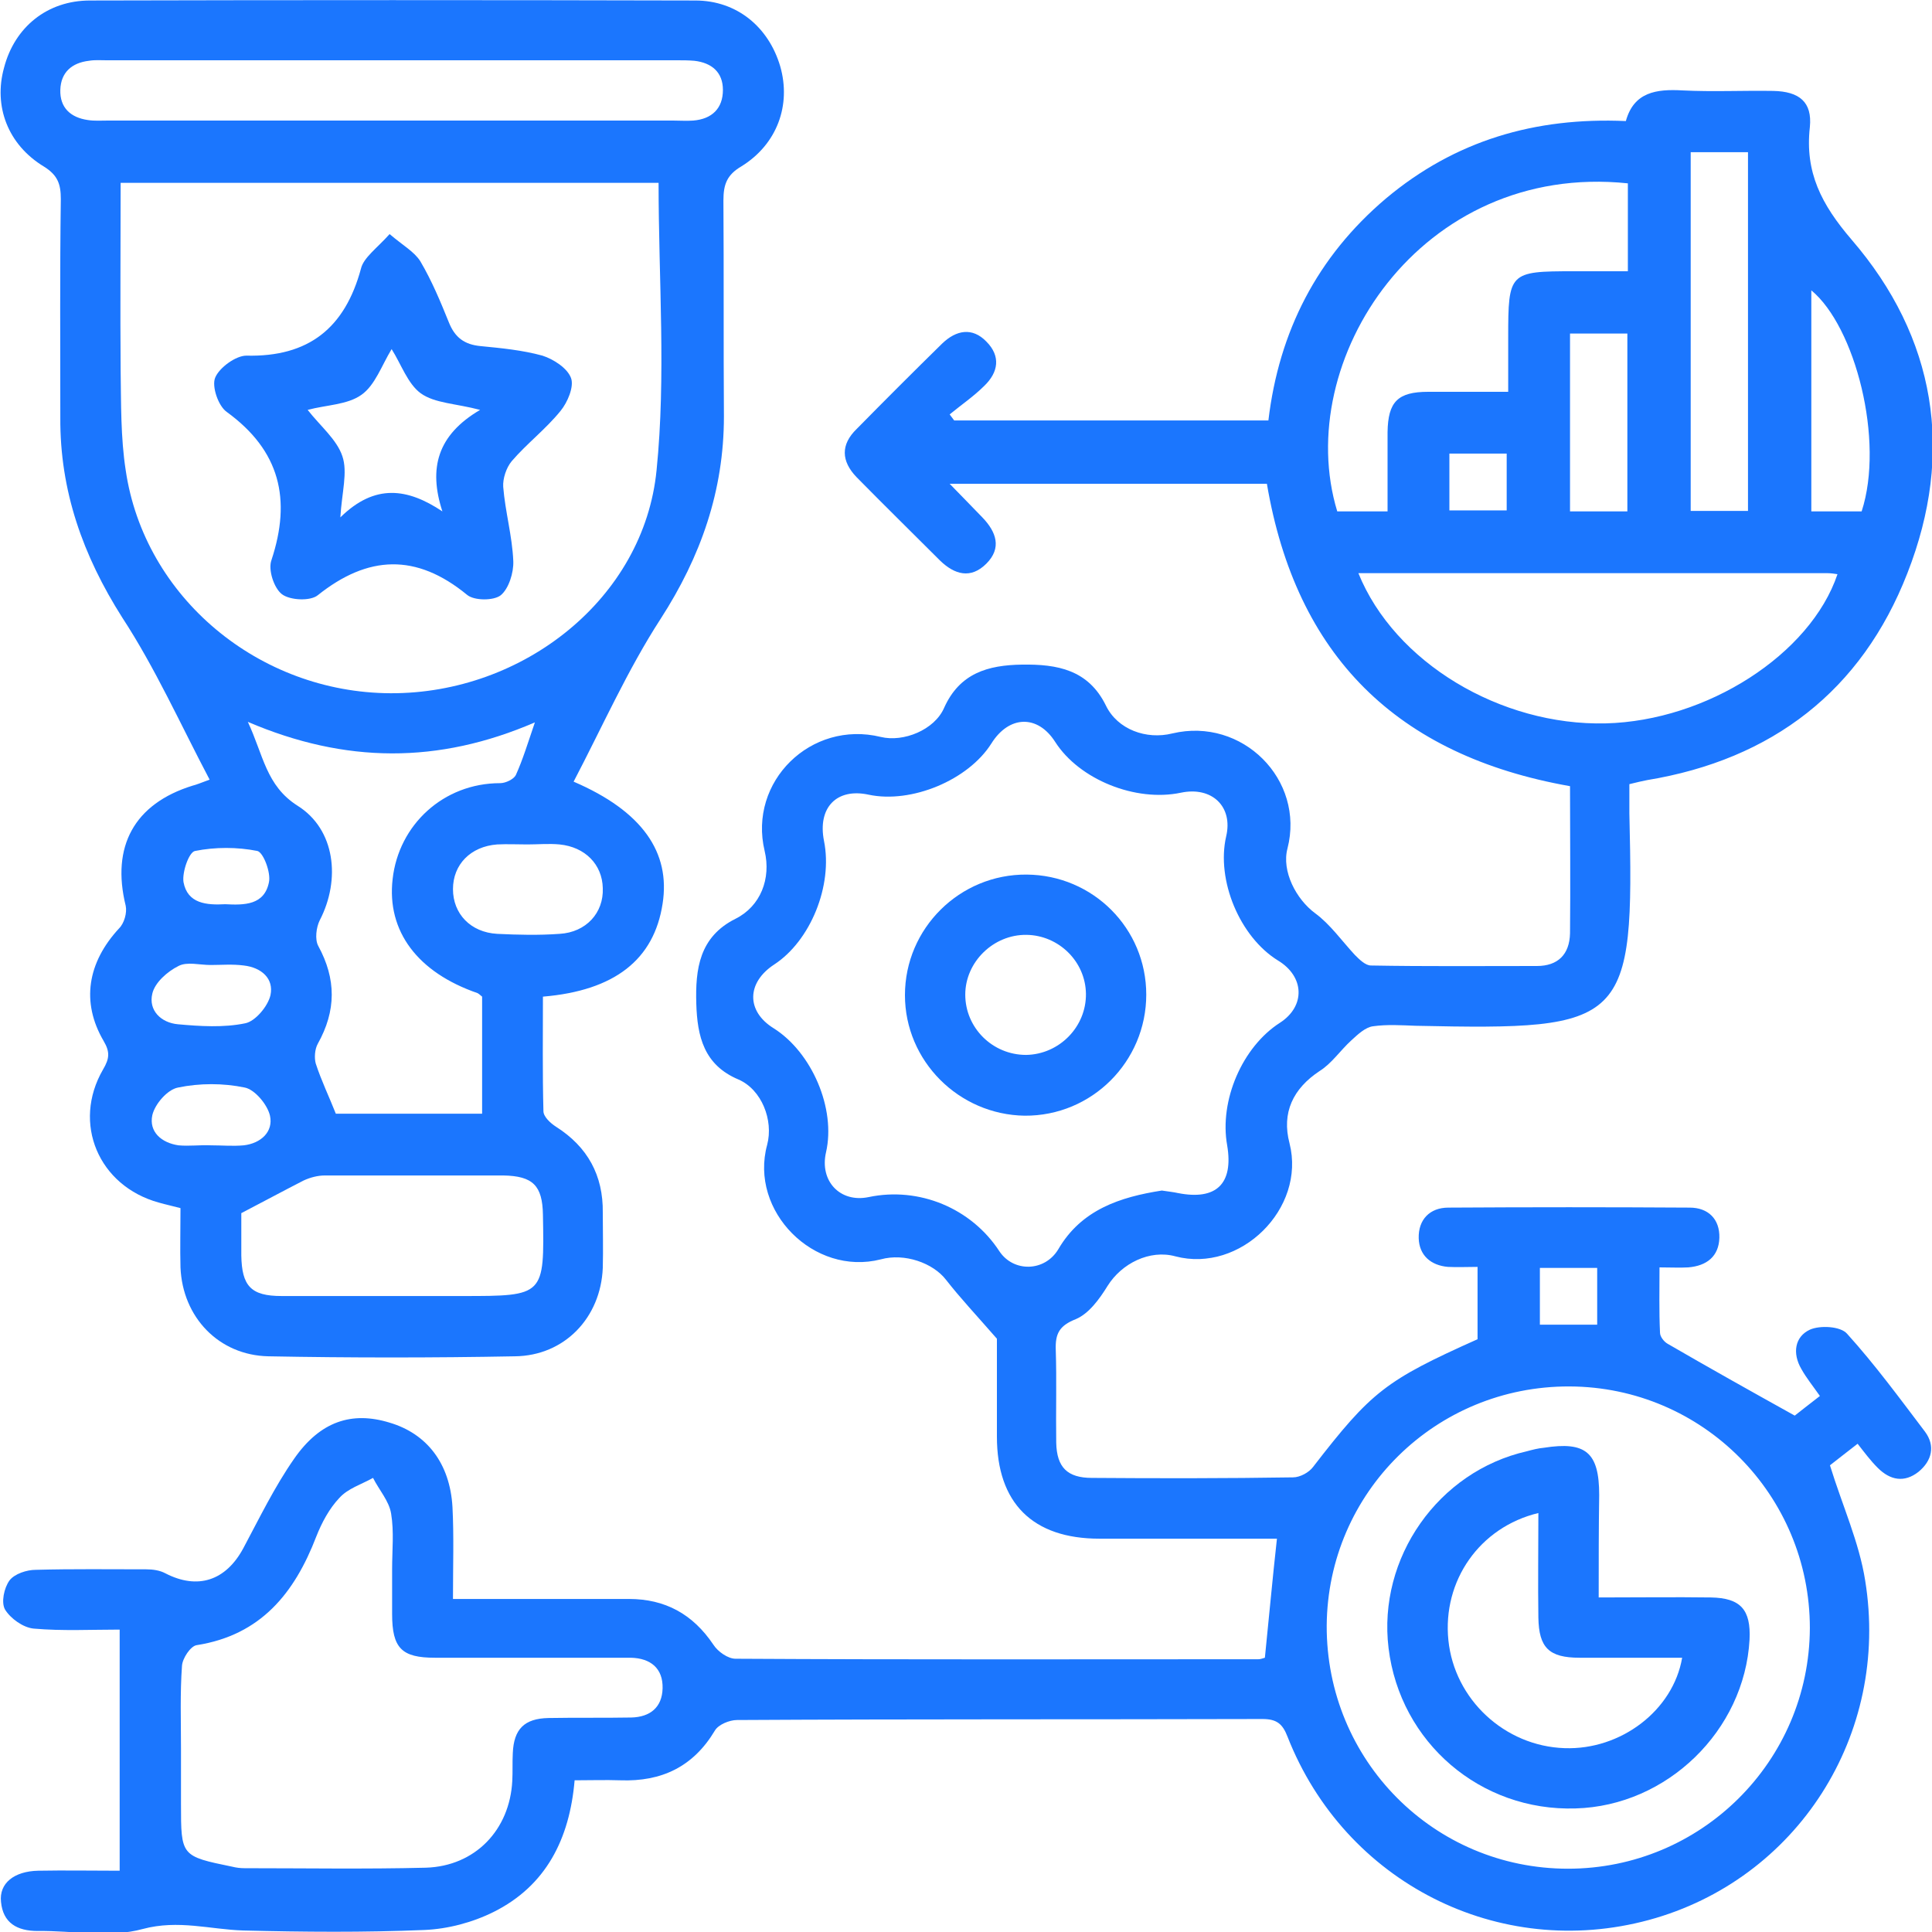
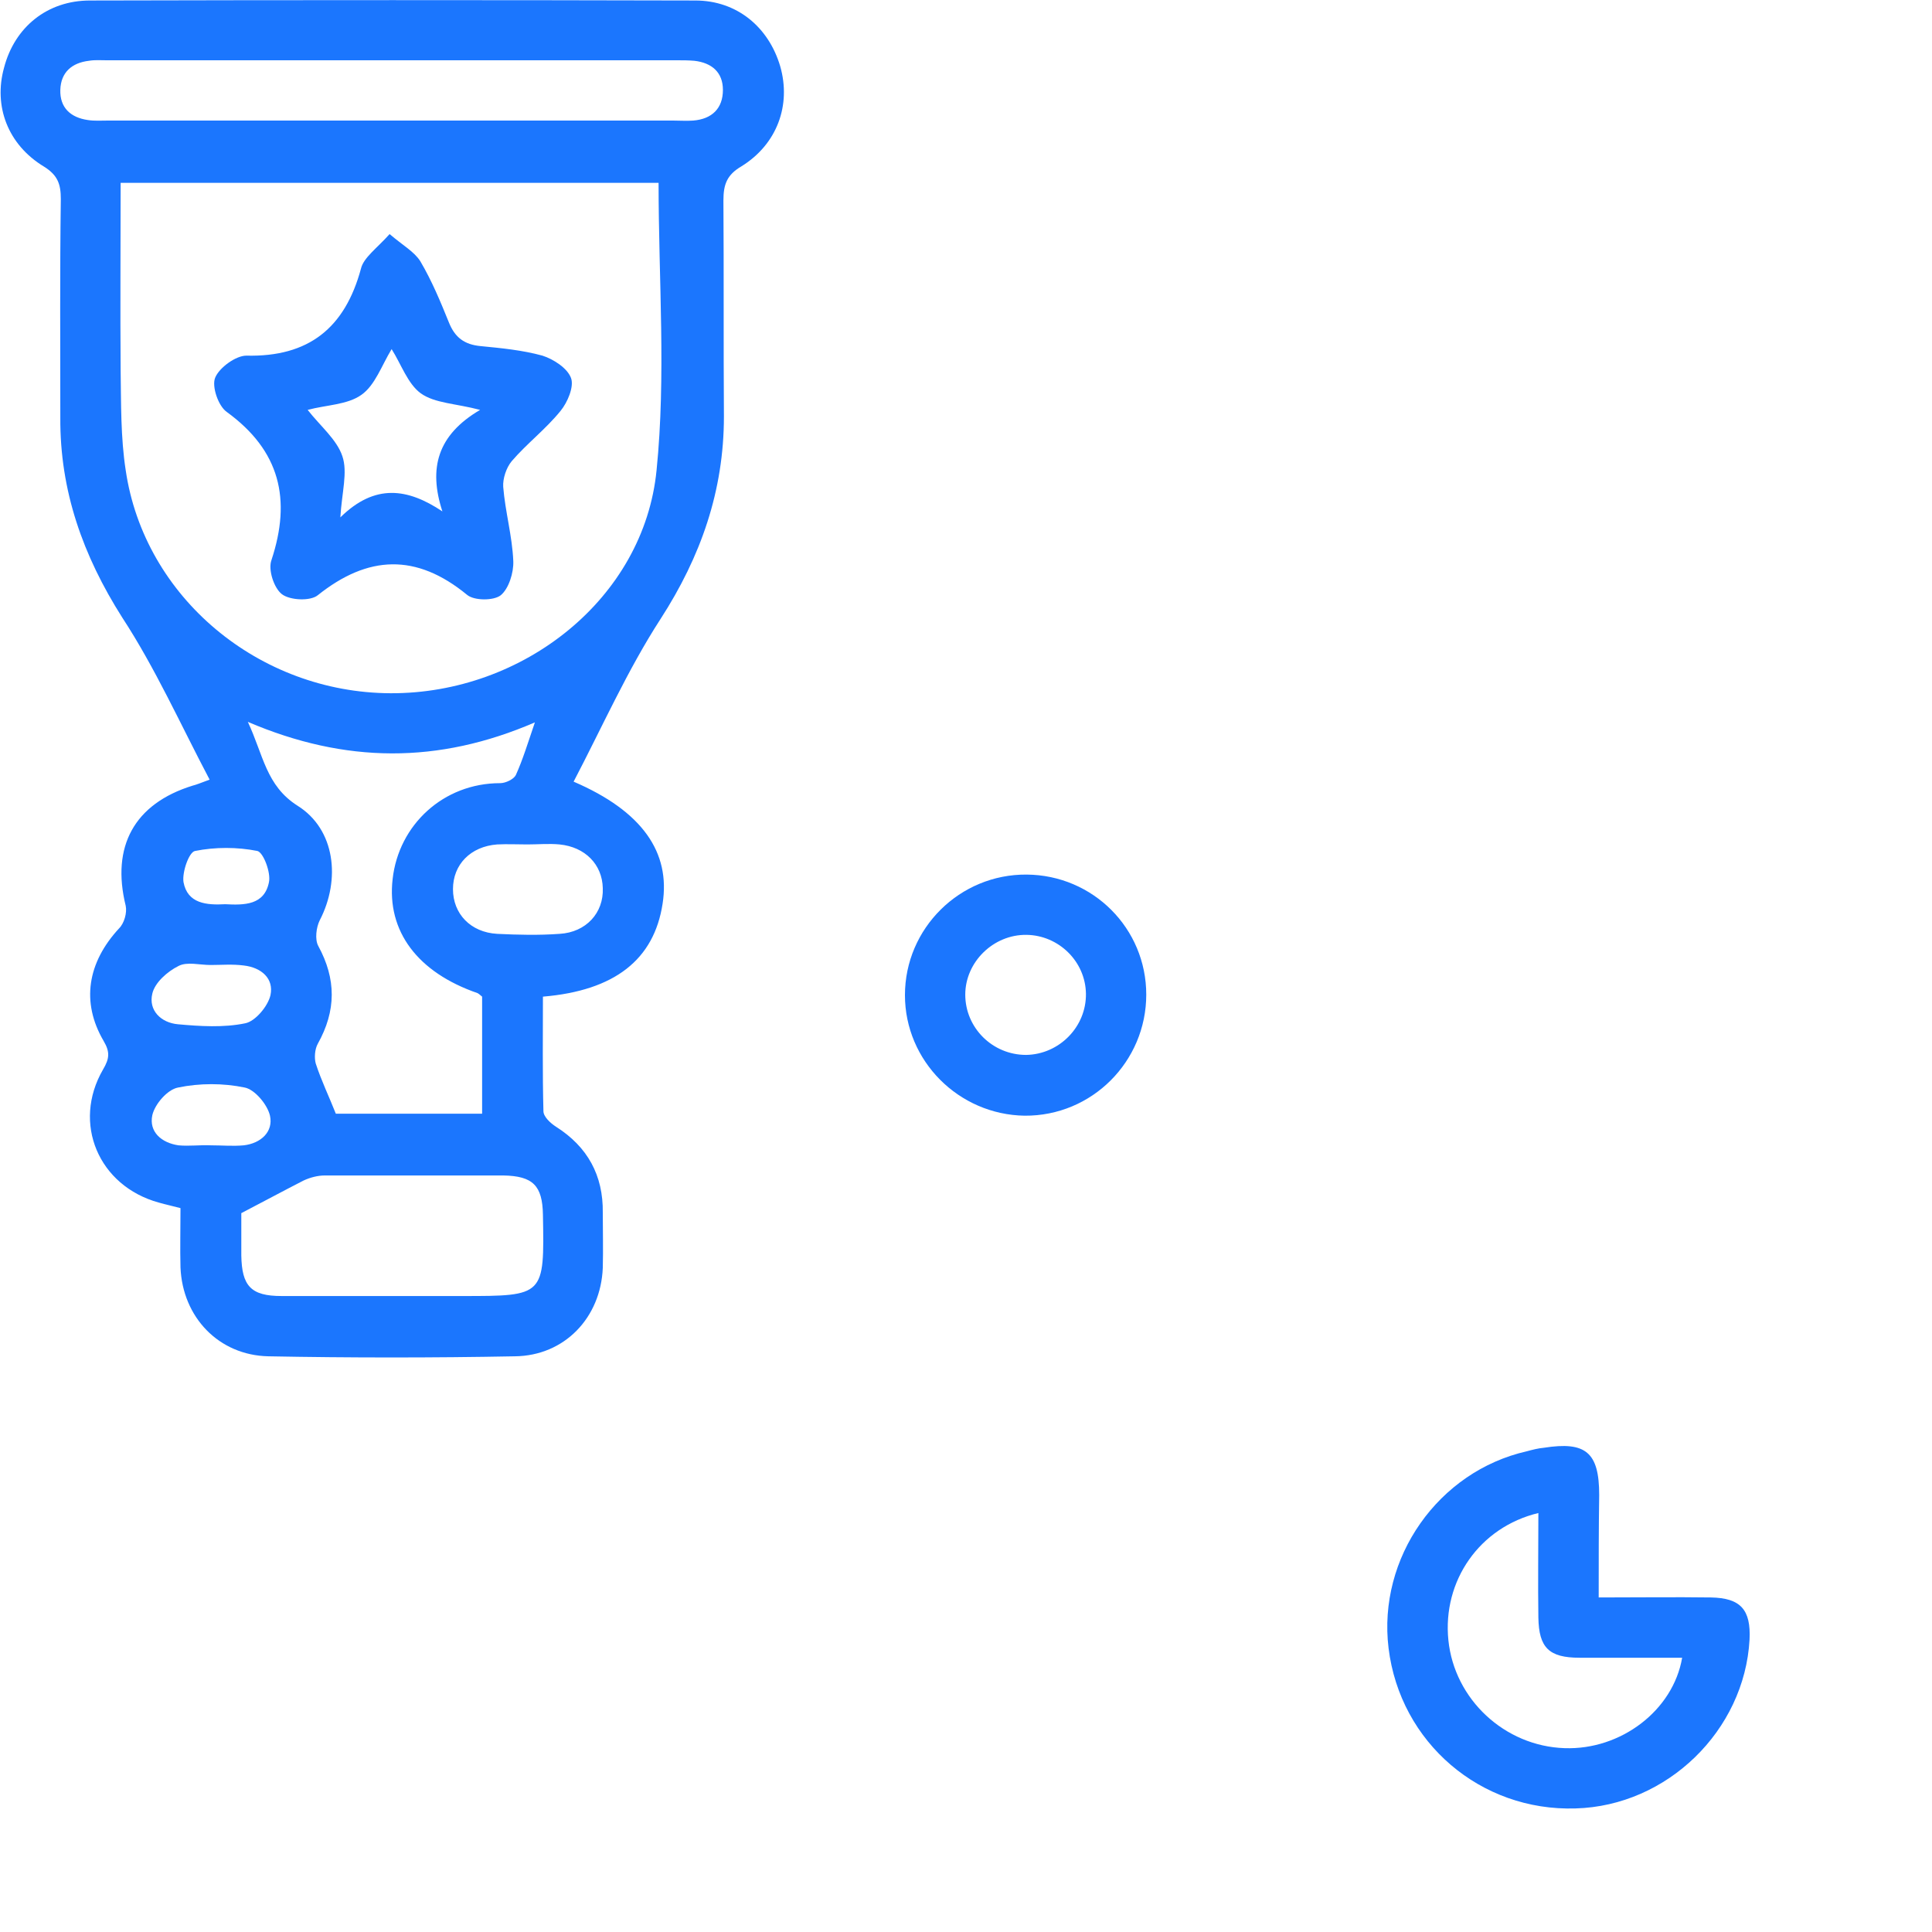
<svg xmlns="http://www.w3.org/2000/svg" width="50" height="50" viewBox="0 0 50 50" fill="none">
  <g clip-path="url(#clip0_13762_5665)">
    <g clip-path="url(#clip1_13762_5665)">
-       <path d="M32.787 12.52C30.094 12.52 27.414 12.52 24.577 12.52C24.902 12.857 25.163 13.117 25.423 13.39C25.787 13.768 25.93 14.184 25.527 14.587C25.124 14.99 24.707 14.873 24.33 14.509C23.614 13.793 22.886 13.079 22.17 12.351C21.767 11.934 21.754 11.505 22.17 11.102C22.899 10.361 23.64 9.62 24.382 8.892C24.746 8.541 25.163 8.463 25.527 8.84C25.904 9.217 25.839 9.633 25.475 9.984C25.202 10.257 24.877 10.478 24.577 10.725C24.616 10.777 24.655 10.829 24.694 10.881C27.388 10.881 30.081 10.881 32.826 10.881C33.099 8.58 34.088 6.643 35.87 5.135C37.653 3.64 39.722 3.029 42.077 3.133C42.285 2.379 42.87 2.301 43.547 2.34C44.328 2.379 45.108 2.34 45.889 2.353C46.565 2.366 46.904 2.639 46.839 3.289C46.708 4.459 47.138 5.291 47.918 6.201C50.104 8.736 50.586 11.713 49.363 14.834C48.179 17.876 45.863 19.657 42.623 20.19C42.493 20.216 42.376 20.242 42.168 20.294C42.168 20.541 42.168 20.801 42.168 21.048C42.298 26.521 42.103 26.664 36.638 26.547C36.274 26.534 35.897 26.508 35.532 26.56C35.337 26.586 35.142 26.768 34.973 26.924C34.687 27.184 34.465 27.522 34.153 27.717C33.464 28.172 33.164 28.796 33.373 29.589C33.802 31.279 32.097 32.956 30.419 32.514C29.756 32.332 29.027 32.696 28.663 33.281C28.454 33.619 28.181 33.996 27.843 34.139C27.414 34.308 27.309 34.516 27.323 34.932C27.349 35.738 27.323 36.532 27.335 37.337C27.349 37.974 27.622 38.248 28.259 38.248C29.99 38.261 31.733 38.261 33.464 38.234C33.646 38.234 33.88 38.105 33.984 37.962C35.493 36.011 35.858 35.725 38.239 34.659C38.239 34.074 38.239 33.476 38.239 32.787C37.965 32.787 37.718 32.8 37.471 32.787C37.029 32.748 36.729 32.488 36.716 32.046C36.703 31.565 37.002 31.253 37.484 31.253C39.566 31.24 41.647 31.24 43.729 31.253C44.21 31.253 44.51 31.552 44.497 32.033C44.484 32.514 44.171 32.761 43.69 32.8C43.469 32.813 43.261 32.8 42.948 32.8C42.948 33.372 42.935 33.931 42.961 34.49C42.961 34.594 43.065 34.724 43.157 34.776C44.21 35.387 45.277 35.985 46.448 36.636C46.565 36.544 46.812 36.349 47.099 36.128C46.917 35.868 46.747 35.66 46.617 35.426C46.383 35.023 46.448 34.594 46.839 34.412C47.099 34.295 47.632 34.321 47.801 34.516C48.53 35.322 49.167 36.193 49.818 37.051C50.091 37.416 50 37.806 49.649 38.092C49.285 38.377 48.92 38.312 48.595 37.987C48.413 37.806 48.257 37.597 48.075 37.364C47.788 37.584 47.528 37.792 47.359 37.922C47.684 38.976 48.114 39.912 48.27 40.9C48.92 44.904 46.5 48.648 42.675 49.688C38.798 50.741 34.804 48.726 33.32 44.943C33.19 44.605 33.034 44.488 32.67 44.488C28.142 44.501 23.602 44.488 19.074 44.514C18.879 44.514 18.592 44.631 18.501 44.787C17.942 45.723 17.122 46.113 16.055 46.074C15.665 46.061 15.288 46.074 14.871 46.074C14.741 47.595 14.13 48.804 12.777 49.48C12.23 49.753 11.593 49.922 10.981 49.948C9.42 50.013 7.859 50 6.297 49.961C5.439 49.935 4.619 49.675 3.695 49.922C2.849 50.156 1.887 49.961 0.976 49.974C0.442 49.974 0.078 49.766 0.026 49.22C-0.026 48.739 0.364 48.427 0.989 48.414C1.678 48.401 2.368 48.414 3.097 48.414C3.097 46.334 3.097 44.306 3.097 42.174C2.355 42.174 1.613 42.213 0.872 42.148C0.599 42.122 0.273 41.888 0.13 41.654C0.026 41.472 0.104 41.095 0.247 40.9C0.377 40.731 0.69 40.627 0.924 40.627C1.874 40.601 2.836 40.614 3.786 40.614C3.955 40.614 4.137 40.64 4.281 40.718C5.113 41.147 5.842 40.913 6.297 40.068C6.714 39.288 7.104 38.481 7.611 37.754C8.288 36.779 9.108 36.519 10.083 36.818C11.046 37.103 11.645 37.87 11.71 39.002C11.749 39.756 11.723 40.51 11.723 41.381C11.983 41.381 12.217 41.381 12.438 41.381C13.713 41.381 15.001 41.381 16.276 41.381C17.213 41.381 17.929 41.771 18.462 42.564C18.579 42.746 18.84 42.928 19.035 42.928C23.549 42.954 28.051 42.941 32.566 42.941C32.631 42.941 32.683 42.915 32.735 42.902C32.839 41.888 32.93 40.874 33.047 39.821C31.525 39.821 29.99 39.821 28.454 39.821C26.724 39.821 25.8 38.898 25.8 37.181C25.8 36.245 25.8 35.322 25.8 34.646C25.267 34.035 24.851 33.593 24.486 33.125C24.148 32.683 23.406 32.423 22.795 32.592C21.064 33.034 19.386 31.344 19.854 29.628C20.023 28.991 19.711 28.198 19.113 27.938C18.215 27.561 18.046 26.82 18.02 25.975C17.994 25.078 18.098 24.246 19.035 23.778C19.685 23.453 19.959 22.738 19.789 22.023C19.36 20.229 20.986 18.63 22.795 19.072C23.38 19.215 24.187 18.89 24.434 18.318C24.837 17.421 25.566 17.213 26.451 17.2C27.361 17.187 28.168 17.33 28.624 18.266C28.923 18.877 29.664 19.15 30.341 18.981C32.15 18.552 33.776 20.177 33.32 21.958C33.164 22.543 33.542 23.271 34.036 23.635C34.426 23.921 34.726 24.35 35.064 24.714C35.181 24.831 35.337 24.987 35.48 24.987C36.911 25.013 38.343 25 39.774 25C40.32 25 40.619 24.701 40.632 24.155C40.645 22.894 40.632 21.646 40.632 20.346C36.144 19.553 33.542 16.966 32.787 12.52ZM30.068 30.811C30.237 30.837 30.367 30.85 30.484 30.876C31.473 31.071 31.928 30.642 31.759 29.641C31.551 28.484 32.15 27.093 33.125 26.469C33.789 26.04 33.763 25.273 33.073 24.857C32.084 24.246 31.473 22.777 31.733 21.646C31.915 20.879 31.369 20.346 30.562 20.515C29.391 20.762 27.934 20.177 27.309 19.202C26.854 18.487 26.113 18.513 25.657 19.241C25.059 20.19 23.588 20.801 22.483 20.567C21.65 20.385 21.155 20.905 21.325 21.763C21.559 22.92 20.973 24.35 20.037 24.961C19.321 25.429 19.308 26.17 20.023 26.612C21.012 27.236 21.637 28.692 21.377 29.823C21.207 30.564 21.741 31.136 22.483 30.98C23.784 30.707 25.137 31.266 25.865 32.384C26.23 32.93 27.036 32.917 27.388 32.332C27.986 31.305 28.988 30.98 30.068 30.811ZM40.619 35.881C37.159 35.868 34.361 38.624 34.335 42.07C34.322 45.554 37.106 48.362 40.58 48.362C44.028 48.362 46.825 45.58 46.839 42.135C46.839 38.69 44.067 35.894 40.619 35.881ZM4.684 45.255C4.684 45.736 4.684 46.204 4.684 46.685C4.684 48.037 4.684 48.037 6.011 48.31C6.115 48.336 6.219 48.349 6.336 48.349C7.898 48.349 9.459 48.375 11.02 48.336C12.295 48.297 13.193 47.361 13.258 46.087C13.271 45.853 13.258 45.606 13.271 45.372C13.297 44.748 13.57 44.475 14.195 44.462C14.91 44.449 15.626 44.462 16.341 44.449C16.823 44.436 17.135 44.189 17.148 43.695C17.161 43.175 16.836 42.915 16.328 42.902C16.198 42.902 16.068 42.902 15.938 42.902C14.377 42.902 12.816 42.902 11.254 42.902C10.396 42.902 10.148 42.655 10.148 41.771C10.148 41.381 10.148 40.991 10.148 40.601C10.148 40.12 10.2 39.639 10.122 39.171C10.07 38.846 9.81 38.559 9.654 38.248C9.355 38.416 9.003 38.52 8.782 38.767C8.522 39.041 8.327 39.405 8.184 39.769C7.624 41.225 6.753 42.317 5.087 42.577C4.931 42.603 4.723 42.915 4.71 43.11C4.658 43.825 4.684 44.54 4.684 45.255ZM35.155 14.834C36.092 17.148 38.837 18.786 41.556 18.721C44.171 18.656 46.852 16.94 47.554 14.86C47.463 14.847 47.385 14.834 47.307 14.834C43.274 14.834 39.24 14.834 35.155 14.834ZM35.91 13.235C35.91 12.52 35.91 11.844 35.91 11.18C35.923 10.4 36.17 10.14 36.963 10.14C37.64 10.14 38.33 10.14 39.032 10.14C39.032 9.594 39.032 9.165 39.032 8.736C39.032 7.046 39.058 7.02 40.724 7.02C41.192 7.02 41.66 7.02 42.129 7.02C42.129 6.201 42.129 5.473 42.129 4.745C36.755 4.186 33.425 9.347 34.608 13.235C34.999 13.235 35.402 13.235 35.91 13.235ZM43.755 3.939C43.755 7.046 43.755 10.127 43.755 13.222C44.275 13.222 44.757 13.222 45.238 13.222C45.238 10.101 45.238 7.02 45.238 3.939C44.718 3.939 44.249 3.939 43.755 3.939ZM42.116 13.235C42.116 11.688 42.116 10.166 42.116 8.632C41.595 8.632 41.114 8.632 40.632 8.632C40.632 10.192 40.632 11.713 40.632 13.235C41.153 13.235 41.621 13.235 42.116 13.235ZM48.179 13.235C48.777 11.401 48.01 8.45 46.877 7.514C46.877 9.425 46.877 11.336 46.877 13.235C47.346 13.235 47.749 13.235 48.179 13.235ZM38.993 11.739C38.447 11.739 37.978 11.739 37.51 11.739C37.51 12.259 37.51 12.741 37.51 13.209C38.03 13.209 38.512 13.209 38.993 13.209C38.993 12.701 38.993 12.233 38.993 11.739ZM39.852 34.282C40.359 34.282 40.841 34.282 41.335 34.282C41.335 33.762 41.335 33.281 41.335 32.813C40.815 32.813 40.333 32.813 39.852 32.813C39.852 33.333 39.852 33.801 39.852 34.282Z" fill="#1B76FE" />
      <path d="M14.845 20.229C16.628 20.996 17.356 22.062 17.148 23.388C16.927 24.831 15.912 25.637 14.051 25.793C14.051 26.768 14.038 27.769 14.064 28.757C14.064 28.9 14.247 29.069 14.39 29.16C15.209 29.68 15.613 30.421 15.6 31.383C15.6 31.864 15.613 32.332 15.6 32.813C15.548 34.1 14.611 35.088 13.323 35.101C11.202 35.141 9.068 35.141 6.948 35.101C5.66 35.075 4.723 34.087 4.671 32.8C4.658 32.306 4.671 31.812 4.671 31.266C4.476 31.214 4.293 31.175 4.111 31.123C2.55 30.694 1.86 29.069 2.667 27.678C2.836 27.392 2.849 27.223 2.68 26.937C2.095 25.936 2.264 24.909 3.083 24.025C3.214 23.895 3.292 23.622 3.253 23.44C2.875 21.906 3.474 20.801 4.983 20.333C5.087 20.307 5.178 20.268 5.425 20.177C4.671 18.747 4.02 17.291 3.161 15.978C2.147 14.379 1.548 12.702 1.561 10.803C1.561 8.918 1.548 7.033 1.574 5.148C1.574 4.771 1.496 4.537 1.145 4.316C0.195 3.744 -0.169 2.743 0.104 1.755C0.377 0.702 1.223 0.013 2.329 0.013C7.546 4.57687e-05 12.776 4.57687e-05 17.994 0.013C19.073 0.013 19.893 0.702 20.192 1.716C20.479 2.717 20.114 3.731 19.191 4.303C18.813 4.524 18.722 4.771 18.722 5.187C18.735 7.046 18.722 8.918 18.735 10.777C18.735 12.702 18.137 14.405 17.096 16.017C16.237 17.343 15.587 18.812 14.845 20.229ZM17.044 4.732C12.438 4.732 7.793 4.732 3.122 4.732C3.122 6.383 3.109 7.982 3.122 9.581C3.135 10.44 3.122 11.323 3.253 12.168C3.734 15.458 6.7 17.928 10.109 17.941C13.544 17.954 16.666 15.484 16.992 12.168C17.239 9.724 17.044 7.241 17.044 4.732ZM12.477 25.793C12.399 25.728 12.386 25.715 12.36 25.702C10.812 25.169 10.005 24.103 10.161 22.751C10.317 21.347 11.475 20.268 12.945 20.268C13.089 20.268 13.297 20.164 13.349 20.06C13.531 19.657 13.661 19.228 13.843 18.695C11.345 19.774 8.938 19.761 6.414 18.682C6.817 19.54 6.883 20.333 7.702 20.853C8.678 21.464 8.821 22.764 8.275 23.817C8.184 23.999 8.145 24.311 8.236 24.48C8.704 25.338 8.704 26.157 8.223 27.015C8.145 27.158 8.132 27.379 8.171 27.522C8.314 27.964 8.522 28.393 8.691 28.822C9.927 28.822 11.189 28.822 12.477 28.822C12.477 27.769 12.477 26.781 12.477 25.793ZM10.083 3.12C12.529 3.12 14.975 3.12 17.421 3.12C17.59 3.12 17.773 3.133 17.942 3.12C18.423 3.081 18.709 2.808 18.709 2.327C18.709 1.872 18.423 1.625 17.968 1.573C17.811 1.56 17.668 1.56 17.512 1.56C12.594 1.56 7.676 1.56 2.758 1.56C2.602 1.56 2.459 1.547 2.303 1.573C1.86 1.625 1.574 1.872 1.561 2.327C1.548 2.782 1.821 3.042 2.277 3.107C2.446 3.133 2.628 3.12 2.797 3.12C5.23 3.12 7.663 3.12 10.083 3.12ZM6.245 31.396C6.245 31.669 6.245 32.072 6.245 32.488C6.258 33.281 6.492 33.541 7.286 33.541C8.847 33.541 10.408 33.541 11.97 33.541C14.09 33.541 14.09 33.541 14.051 31.435C14.038 30.681 13.791 30.434 13.024 30.421C11.488 30.421 9.94 30.421 8.405 30.421C8.223 30.421 8.027 30.473 7.858 30.551C7.351 30.811 6.843 31.084 6.245 31.396ZM13.648 21.854C13.388 21.854 13.128 21.841 12.867 21.854C12.178 21.906 11.723 22.374 11.723 23.011C11.723 23.648 12.178 24.129 12.867 24.168C13.401 24.194 13.947 24.207 14.481 24.168C15.17 24.129 15.626 23.622 15.6 22.985C15.587 22.374 15.144 21.919 14.481 21.854C14.207 21.828 13.921 21.854 13.648 21.854ZM5.451 24.974C5.165 24.974 4.84 24.883 4.619 25C4.332 25.143 4.007 25.429 3.942 25.715C3.838 26.144 4.163 26.469 4.606 26.508C5.178 26.56 5.79 26.599 6.349 26.482C6.609 26.43 6.935 26.04 7 25.754C7.091 25.325 6.765 25.039 6.31 24.987C6.011 24.948 5.738 24.974 5.451 24.974ZM5.464 29.641C5.751 29.641 6.024 29.667 6.31 29.641C6.752 29.589 7.078 29.29 6.987 28.874C6.922 28.588 6.596 28.198 6.336 28.146C5.777 28.029 5.165 28.029 4.606 28.146C4.332 28.198 4.007 28.575 3.942 28.861C3.851 29.29 4.176 29.576 4.619 29.641C4.892 29.667 5.178 29.628 5.464 29.641ZM5.829 23.401C6.323 23.427 6.843 23.427 6.961 22.829C7.013 22.582 6.817 22.062 6.661 22.023C6.141 21.919 5.568 21.919 5.048 22.023C4.892 22.049 4.71 22.569 4.749 22.829C4.853 23.388 5.347 23.427 5.829 23.401Z" fill="#1B76FE" />
      <path d="M23.42 25.754C23.42 24.025 24.838 22.621 26.569 22.634C28.286 22.647 29.665 24.025 29.665 25.741C29.665 27.47 28.26 28.887 26.517 28.874C24.812 28.848 23.42 27.457 23.42 25.754ZM24.981 25.741C24.981 26.599 25.684 27.301 26.555 27.301C27.414 27.288 28.117 26.573 28.104 25.715C28.091 24.883 27.401 24.207 26.569 24.194C25.71 24.181 24.981 24.896 24.981 25.741Z" fill="#1B76FE" />
      <path d="M41.374 41.342C42.415 41.342 43.339 41.329 44.276 41.342C45.043 41.355 45.317 41.654 45.278 42.434C45.148 44.787 43.144 46.737 40.776 46.802C38.317 46.88 36.235 45.099 35.936 42.655C35.65 40.315 37.224 38.078 39.514 37.559C39.657 37.52 39.813 37.48 39.956 37.468C41.036 37.298 41.387 37.584 41.387 38.69C41.374 39.547 41.374 40.406 41.374 41.342ZM39.813 39.157C38.291 39.522 37.328 40.913 37.484 42.447C37.64 43.981 38.941 45.19 40.49 45.242C41.947 45.294 43.3 44.267 43.534 42.902C42.649 42.902 41.765 42.902 40.88 42.902C40.086 42.902 39.826 42.642 39.813 41.862C39.8 40.978 39.813 40.094 39.813 39.157Z" fill="#1B76FE" />
      <path d="M10.083 6.058C10.434 6.357 10.72 6.513 10.877 6.76C11.176 7.267 11.397 7.8 11.618 8.346C11.774 8.736 12.021 8.918 12.438 8.957C12.971 9.009 13.518 9.061 14.038 9.204C14.324 9.295 14.689 9.529 14.78 9.789C14.858 10.01 14.689 10.413 14.507 10.634C14.129 11.102 13.635 11.479 13.244 11.934C13.101 12.104 13.01 12.389 13.023 12.598C13.075 13.248 13.257 13.871 13.284 14.522C13.296 14.821 13.166 15.237 12.958 15.406C12.776 15.549 12.269 15.549 12.086 15.393C10.772 14.314 9.523 14.366 8.222 15.406C8.027 15.562 7.507 15.536 7.299 15.38C7.09 15.224 6.934 14.743 7.025 14.496C7.546 12.922 7.247 11.662 5.867 10.66C5.646 10.504 5.477 9.997 5.568 9.776C5.672 9.516 6.102 9.204 6.375 9.204C7.988 9.243 8.925 8.489 9.341 6.955C9.406 6.669 9.758 6.422 10.083 6.058ZM12.425 10.608C11.787 10.439 11.254 10.439 10.889 10.179C10.551 9.932 10.382 9.425 10.135 9.035C9.875 9.464 9.706 9.971 9.354 10.218C8.99 10.478 8.443 10.478 7.962 10.608C8.287 11.024 8.717 11.375 8.86 11.805C9.003 12.22 8.847 12.741 8.808 13.39C9.706 12.507 10.551 12.636 11.449 13.235C11.085 12.117 11.319 11.258 12.425 10.608Z" fill="#1B76FE" />
    </g>
  </g>
  <defs>
    <clipPath id="clip0_13762_5665">
      <rect width="50" height="50" fill="white" />
    </clipPath>
    <clipPath id="clip1_13762_5665">
      <rect width="50" height="50" fill="white" />
    </clipPath>
  </defs>
</svg>